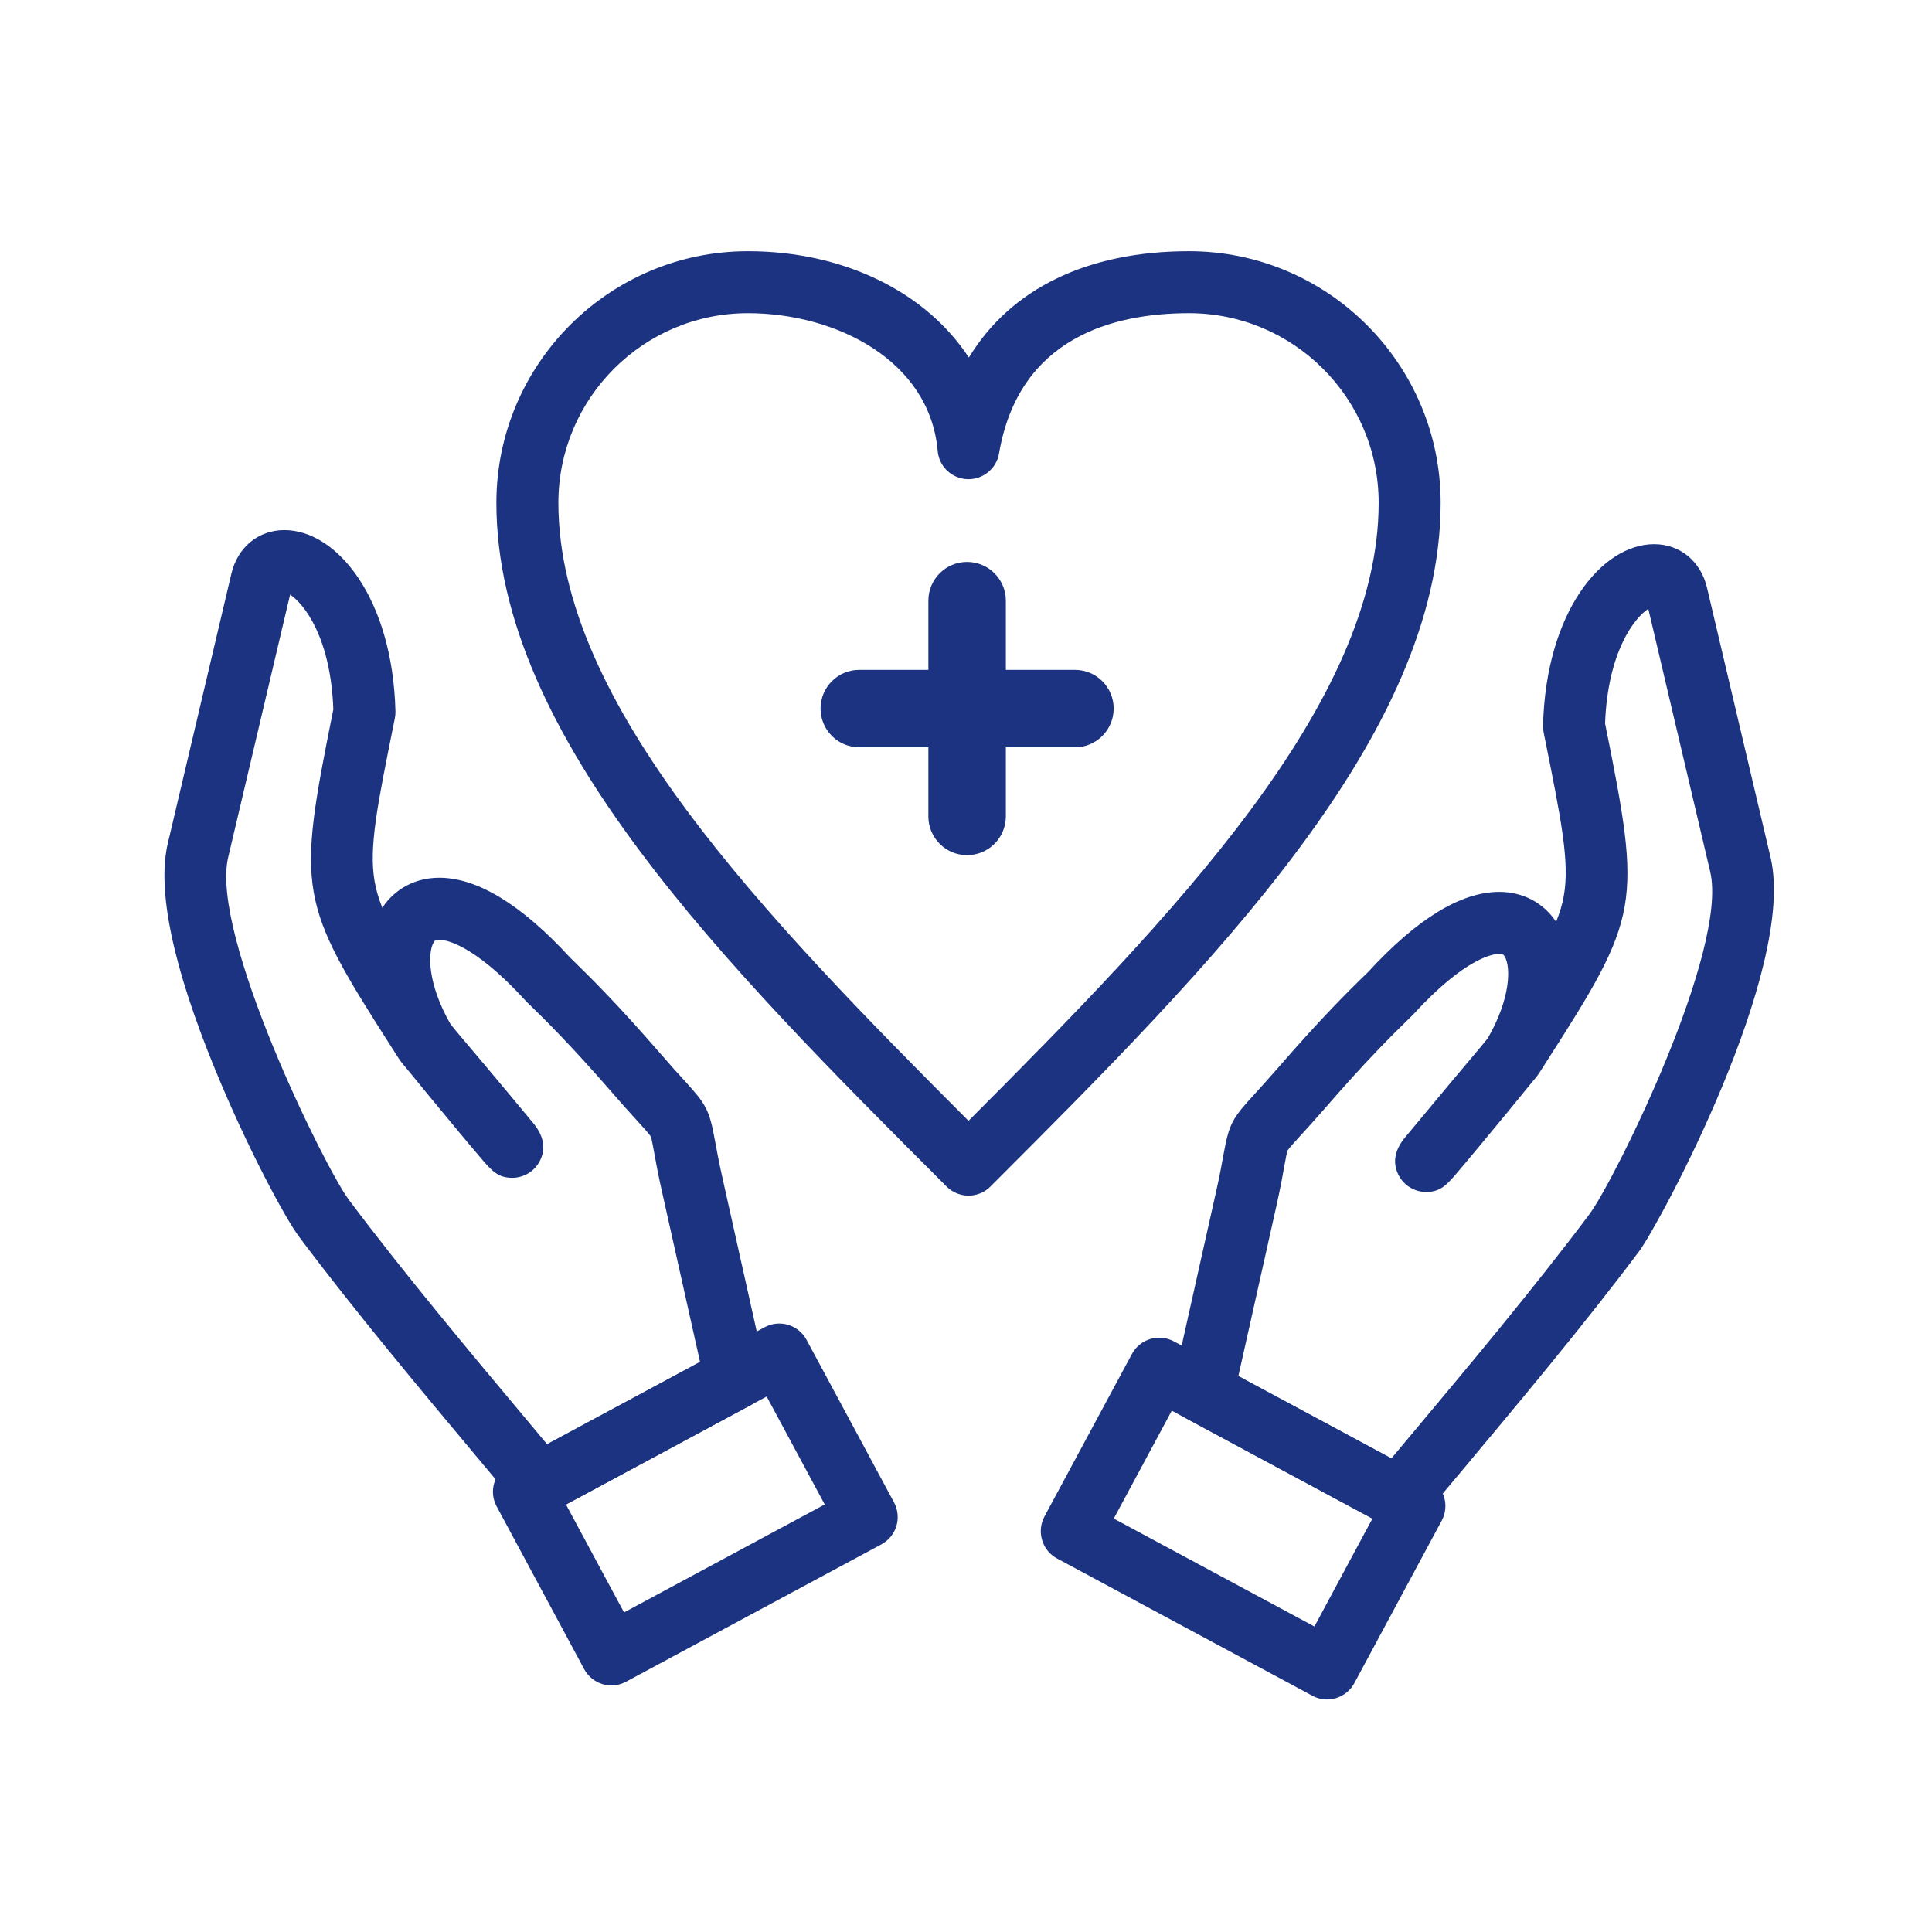
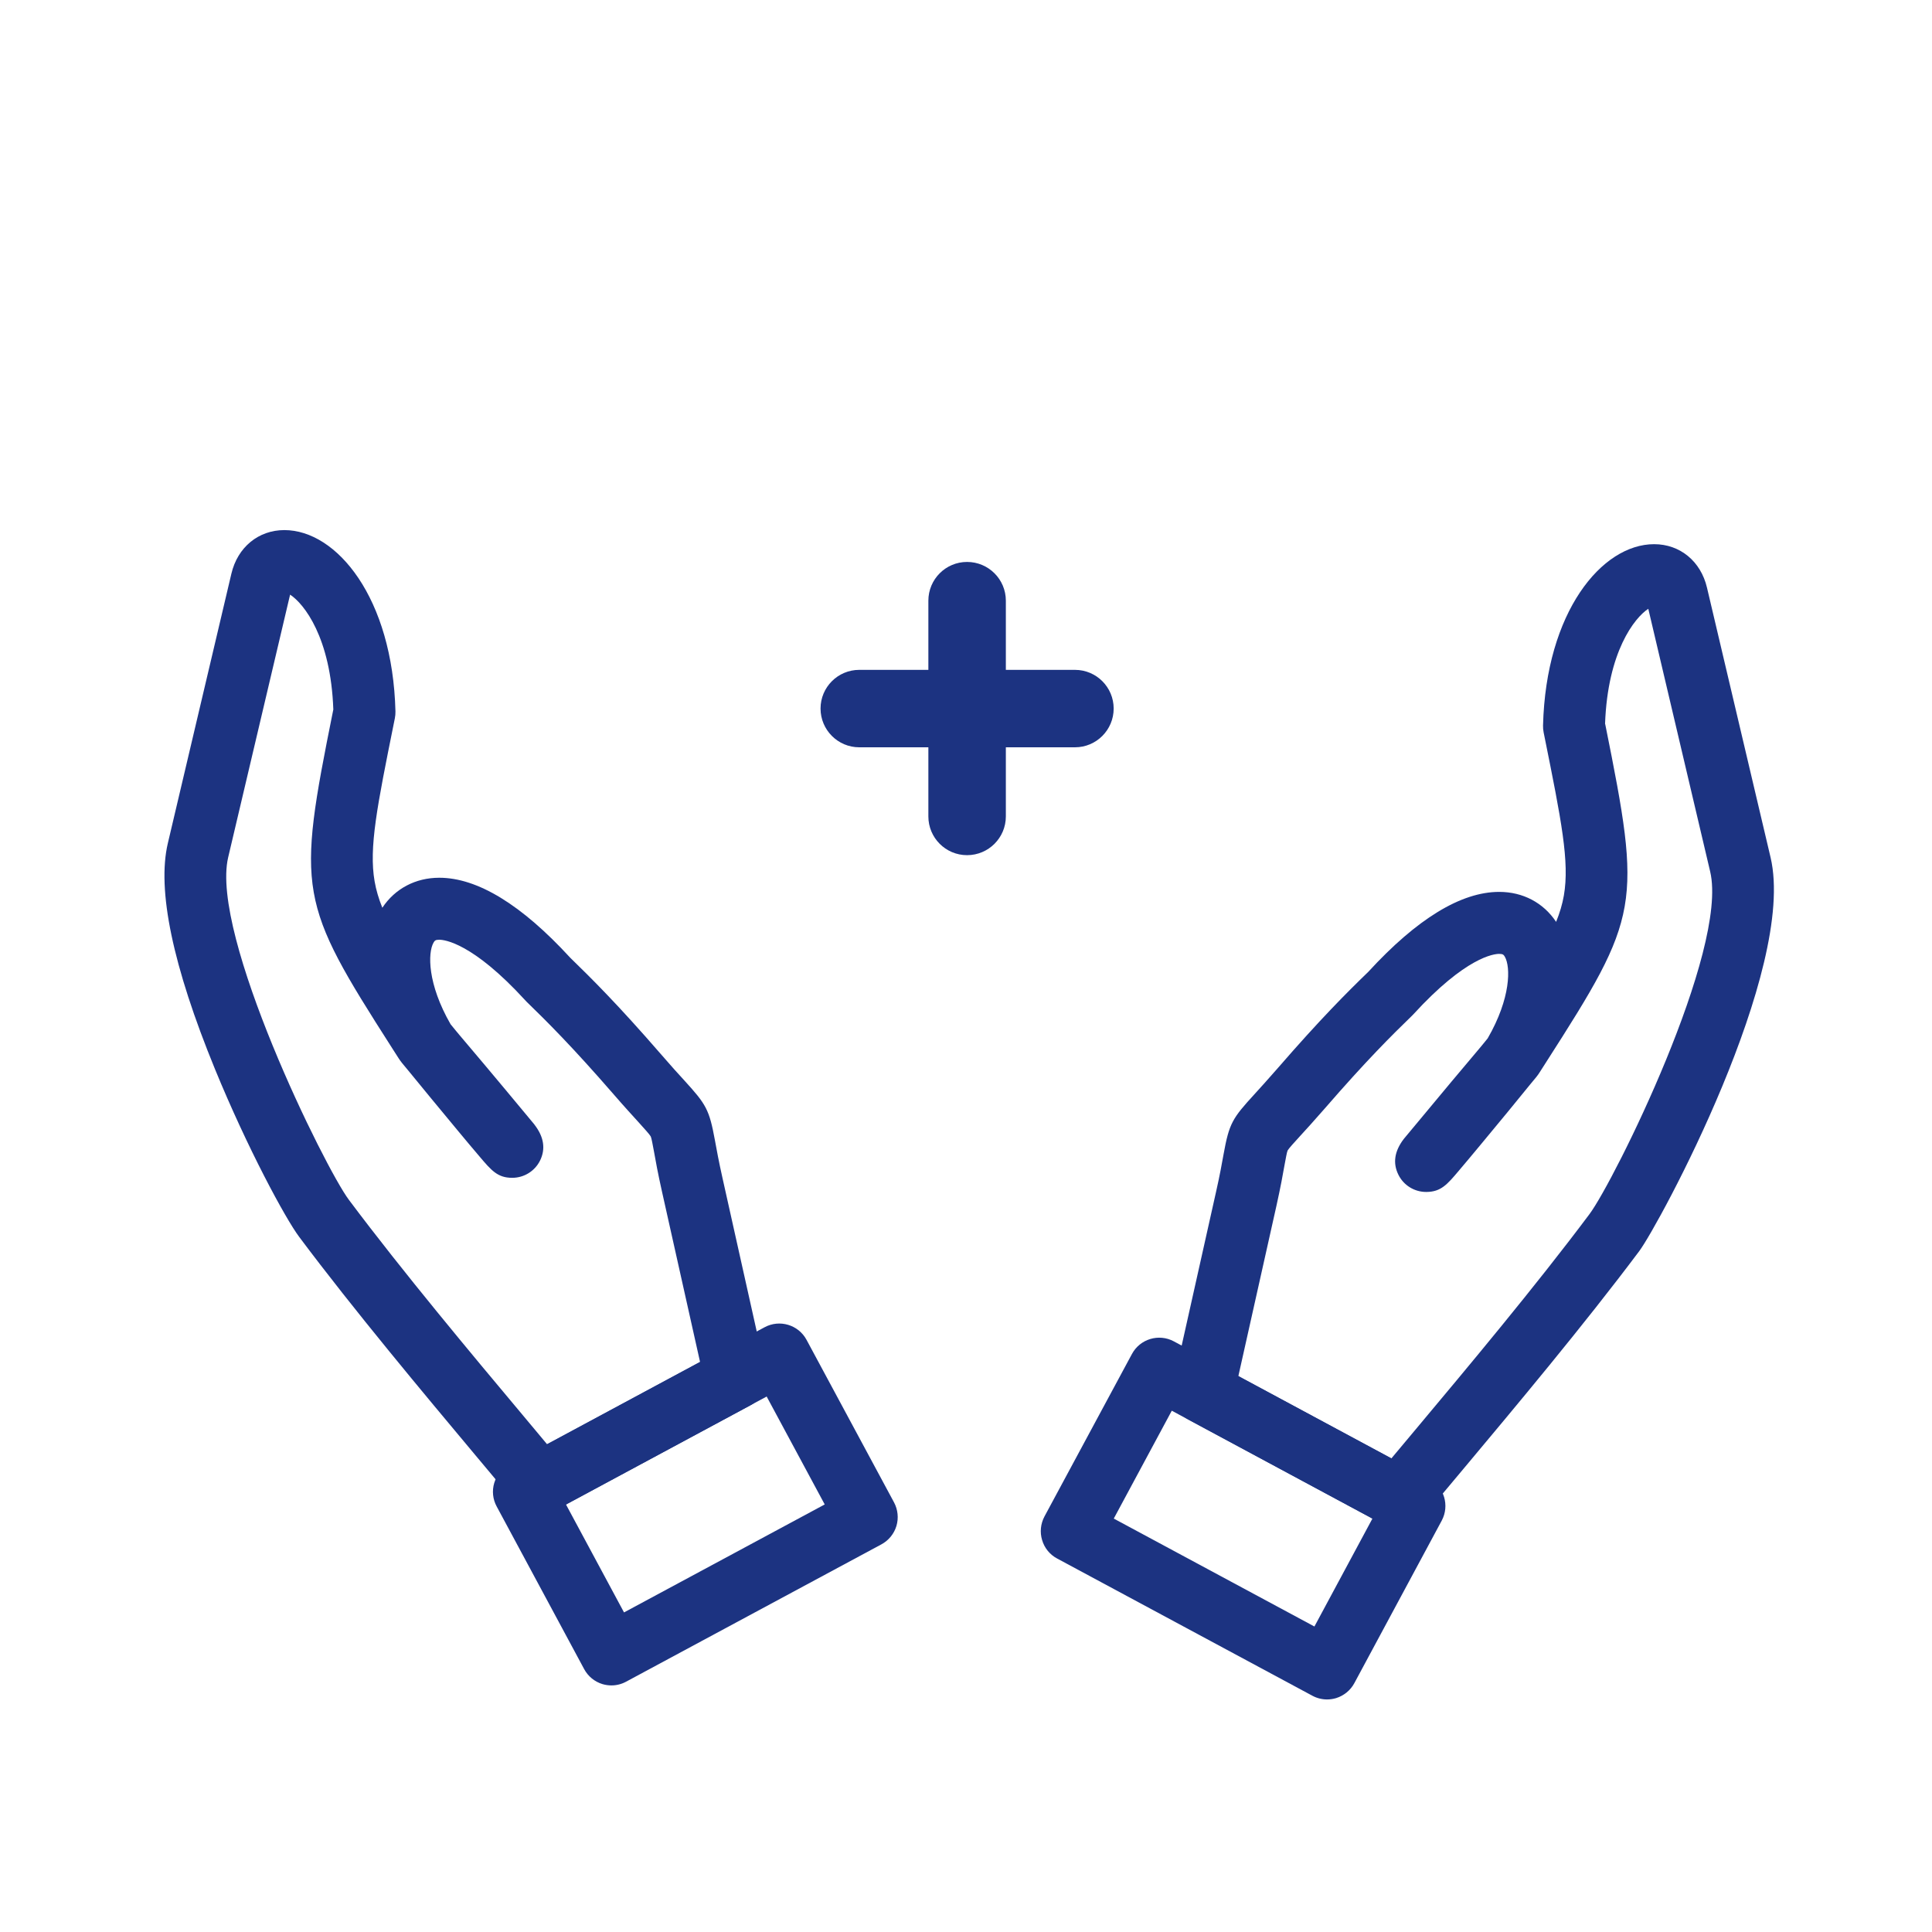
<svg xmlns="http://www.w3.org/2000/svg" width="200" viewBox="0 0 150 150" height="200" preserveAspectRatio="xMidYMid meet">
  <defs>
    <clipPath id="3fb674519b">
      <path d="M 38 19.246 L 112 19.246 L 112 93 L 38 93 Z M 38 19.246 " clip-rule="nonzero" />
    </clipPath>
    <clipPath id="95229e3716">
      <path d="M 12.18 41 L 60 41 L 60 118 L 12.18 118 Z M 12.18 41 " clip-rule="nonzero" />
    </clipPath>
  </defs>
  <rect x="-15" width="180" fill="#ffffff" y="-15" height="180" fill-opacity="1" />
  <rect x="-15" width="180" fill="#ffffff" y="-15" height="180" fill-opacity="1" />
  <g clip-path="url(#3fb674519b)">
-     <path fill="#1c3381" d="M 75.199 92.828 C 74.559 92.828 73.945 92.574 73.496 92.125 C 56.312 74.938 38.539 57.168 38.539 39.043 C 38.539 28.27 47.297 19.504 58.062 19.504 C 65.594 19.504 71.934 22.734 75.223 27.762 C 78.453 22.438 84.391 19.504 92.316 19.504 C 103.09 19.504 111.852 28.27 111.852 39.043 C 111.852 57.152 94.105 74.906 76.945 92.074 L 76.895 92.125 C 76.445 92.574 75.836 92.828 75.199 92.828 Z M 58.062 24.316 C 49.953 24.316 43.352 30.918 43.352 39.039 C 43.352 54.617 59.254 71.055 75.195 87.02 C 91.129 71.055 107.039 54.621 107.039 39.039 C 107.039 30.918 100.434 24.316 92.316 24.316 C 86.438 24.316 79.102 26.203 77.566 35.203 C 77.363 36.395 76.301 37.254 75.094 37.203 C 73.887 37.152 72.902 36.215 72.801 35.008 C 72.184 27.988 64.922 24.316 58.062 24.316 Z M 58.062 24.316 " fill-opacity="1" fill-rule="nonzero" />
-   </g>
+     </g>
  <path fill="#1c3381" d="M 83.461 58.02 L 66.711 58.02 C 65.055 58.02 63.707 56.672 63.707 55.012 C 63.707 53.352 65.055 52.008 66.711 52.008 L 83.461 52.008 C 85.121 52.008 86.465 53.352 86.465 55.012 C 86.465 56.672 85.121 58.02 83.461 58.02 Z M 83.461 58.02 " fill-opacity="1" fill-rule="nonzero" />
  <path fill="#1c3381" d="M 75.082 66.395 C 73.422 66.395 72.078 65.047 72.078 63.387 L 72.078 46.637 C 72.078 44.977 73.422 43.629 75.082 43.629 C 76.746 43.629 78.094 44.977 78.094 46.637 L 78.094 63.387 C 78.094 65.047 76.746 66.395 75.082 66.395 Z M 75.082 66.395 " fill-opacity="1" fill-rule="nonzero" />
  <g clip-path="url(#95229e3716)">
    <path fill="#1c3381" d="M 41.883 117.594 C 41.18 117.594 40.492 117.285 40.02 116.715 C 39.195 115.707 38.125 114.43 36.883 112.949 C 32.93 108.223 27.512 101.758 23.234 96.039 C 22.152 94.598 19.203 89.129 16.695 83.016 C 13.41 75 12.176 69.094 13.031 65.469 L 17.965 44.539 C 18.449 42.484 20.066 41.156 22.078 41.156 C 26.145 41.156 30.484 46.422 30.703 55.234 C 30.707 55.414 30.691 55.59 30.656 55.77 L 30.59 56.098 C 29.285 62.57 28.629 65.82 29.086 68.434 C 29.203 69.102 29.398 69.766 29.684 70.477 C 30.668 68.992 32.262 68.148 34.105 68.148 C 37.07 68.148 40.492 70.238 44.273 74.359 C 45.926 75.965 47.977 78 51.281 81.809 C 52.074 82.73 52.656 83.367 53.125 83.879 C 54.828 85.75 55.066 86.129 55.508 88.539 C 55.633 89.215 55.797 90.141 56.098 91.477 L 59.445 106.477 C 59.68 107.531 59.188 108.609 58.238 109.121 L 43.023 117.309 C 42.66 117.496 42.27 117.594 41.883 117.594 Z M 22.523 46.168 L 17.715 66.566 C 16.301 72.59 25.238 90.691 27.086 93.152 C 31.289 98.766 36.652 105.176 40.574 109.855 C 41.266 110.684 41.902 111.441 42.477 112.133 L 54.352 105.742 L 51.398 92.523 C 51.078 91.09 50.898 90.109 50.773 89.395 C 50.676 88.879 50.582 88.344 50.523 88.234 C 50.441 88.082 50.035 87.637 49.57 87.121 C 49.109 86.613 48.477 85.926 47.641 84.961 C 44.426 81.258 42.461 79.305 40.871 77.762 C 40.836 77.73 40.805 77.695 40.773 77.656 C 36.68 73.188 34.5 72.961 34.105 72.961 C 33.805 72.961 33.75 73.031 33.66 73.184 C 33.207 73.977 33.18 76.387 34.984 79.523 C 35.102 79.672 35.238 79.836 35.387 80.016 L 35.66 80.344 C 36.469 81.297 38.156 83.285 41.461 87.27 C 41.477 87.293 41.496 87.316 41.516 87.344 C 42.23 88.281 42.371 89.207 41.93 90.105 C 41.523 90.926 40.688 91.445 39.77 91.445 C 38.633 91.445 38.156 90.883 37.207 89.762 C 36.766 89.246 36.164 88.531 35.508 87.738 C 34.172 86.129 32.633 84.266 31.68 83.094 C 31.266 82.605 31.098 82.398 30.949 82.164 L 30.457 81.395 C 23.156 69.984 23.027 69.25 25.867 55.145 L 25.879 55.09 C 25.684 49.496 23.602 46.871 22.523 46.168 Z M 22.523 46.168 " fill-opacity="1" fill-rule="nonzero" />
  </g>
  <path fill="#1c3381" d="M 47.469 130.855 C 47.238 130.855 47.004 130.82 46.777 130.754 C 46.168 130.57 45.652 130.148 45.352 129.586 L 38.562 116.961 C 38.258 116.402 38.188 115.742 38.375 115.129 C 38.562 114.52 38.977 114.004 39.543 113.703 L 59.363 103.047 C 60.531 102.418 61.992 102.855 62.621 104.027 L 69.41 116.641 C 69.711 117.203 69.781 117.863 69.598 118.477 C 69.414 119.086 68.992 119.602 68.434 119.902 L 48.609 130.566 C 48.254 130.758 47.863 130.855 47.469 130.855 Z M 43.941 116.805 L 48.449 125.188 L 64.031 116.805 L 59.523 108.426 Z M 43.941 116.805 " fill-opacity="1" fill-rule="nonzero" />
  <path fill="#1c3381" d="M 108.621 118.691 C 108.234 118.691 107.84 118.598 107.484 118.402 L 92.262 110.215 C 91.309 109.707 90.812 108.625 91.051 107.574 L 94.406 92.57 C 94.711 91.227 94.875 90.297 94.996 89.625 C 95.434 87.215 95.676 86.832 97.387 84.965 C 97.852 84.453 98.434 83.816 99.223 82.91 C 102.531 79.098 104.574 77.059 106.23 75.457 C 110.012 71.336 113.434 69.246 116.398 69.246 C 118.242 69.246 119.832 70.09 120.816 71.574 C 121.105 70.863 121.301 70.195 121.418 69.527 C 121.871 66.918 121.219 63.668 119.914 57.195 L 119.848 56.867 C 119.812 56.691 119.797 56.512 119.801 56.332 C 120.023 47.52 124.359 42.25 128.426 42.25 C 130.438 42.25 132.051 43.578 132.531 45.629 L 137.465 66.562 C 139.523 75.273 128.805 95.074 127.273 97.133 C 122.992 102.855 117.57 109.324 113.617 114.047 C 112.375 115.527 111.305 116.805 110.48 117.809 C 110.008 118.383 109.324 118.691 108.621 118.691 Z M 96.145 106.844 L 108.023 113.234 C 108.594 112.547 109.234 111.781 109.926 110.961 C 113.844 106.281 119.215 99.871 123.414 94.254 C 125.32 91.695 134.219 73.77 132.777 67.668 L 127.973 47.266 C 126.902 47.969 124.82 50.598 124.617 56.188 L 124.633 56.242 C 127.473 70.348 127.344 71.082 120.031 82.484 L 119.539 83.254 C 119.391 83.496 119.203 83.719 118.805 84.191 C 117.875 85.348 116.371 87.168 114.98 88.844 C 114.324 89.633 113.73 90.348 113.289 90.863 C 112.352 91.977 111.875 92.531 110.754 92.543 C 110.742 92.543 110.734 92.543 110.727 92.543 C 109.816 92.543 108.98 92.031 108.574 91.211 C 108.125 90.312 108.262 89.383 108.98 88.441 C 109 88.414 109.02 88.391 109.039 88.367 C 112.172 84.586 113.816 82.641 114.695 81.598 L 115.09 81.125 C 115.242 80.938 115.383 80.766 115.504 80.617 C 117.312 77.484 117.289 75.074 116.836 74.281 C 116.746 74.129 116.691 74.059 116.395 74.059 C 116 74.059 113.82 74.285 109.727 78.758 C 109.695 78.789 109.664 78.828 109.629 78.859 C 108.035 80.402 106.07 82.355 102.855 86.062 C 102.023 87.016 101.395 87.707 100.934 88.207 C 100.48 88.703 100.055 89.172 99.973 89.32 C 99.914 89.43 99.824 89.961 99.727 90.473 C 99.602 91.191 99.422 92.176 99.102 93.621 Z M 96.145 106.844 " fill-opacity="1" fill-rule="nonzero" />
  <path fill="#1c3381" d="M 103.035 131.945 C 102.641 131.945 102.246 131.848 101.891 131.656 L 82.07 121 C 81.508 120.699 81.09 120.188 80.91 119.574 C 80.723 118.961 80.793 118.305 81.09 117.742 L 87.883 105.125 C 88.512 103.953 89.973 103.516 91.141 104.145 L 110.957 114.801 C 112.125 115.434 112.562 116.891 111.934 118.062 L 105.152 130.676 C 104.852 131.238 104.336 131.656 103.727 131.844 C 103.5 131.91 103.266 131.945 103.035 131.945 Z M 86.473 117.902 L 102.051 126.281 L 106.555 117.902 L 90.977 109.527 Z M 86.473 117.902 " fill-opacity="1" fill-rule="nonzero" />
</svg>